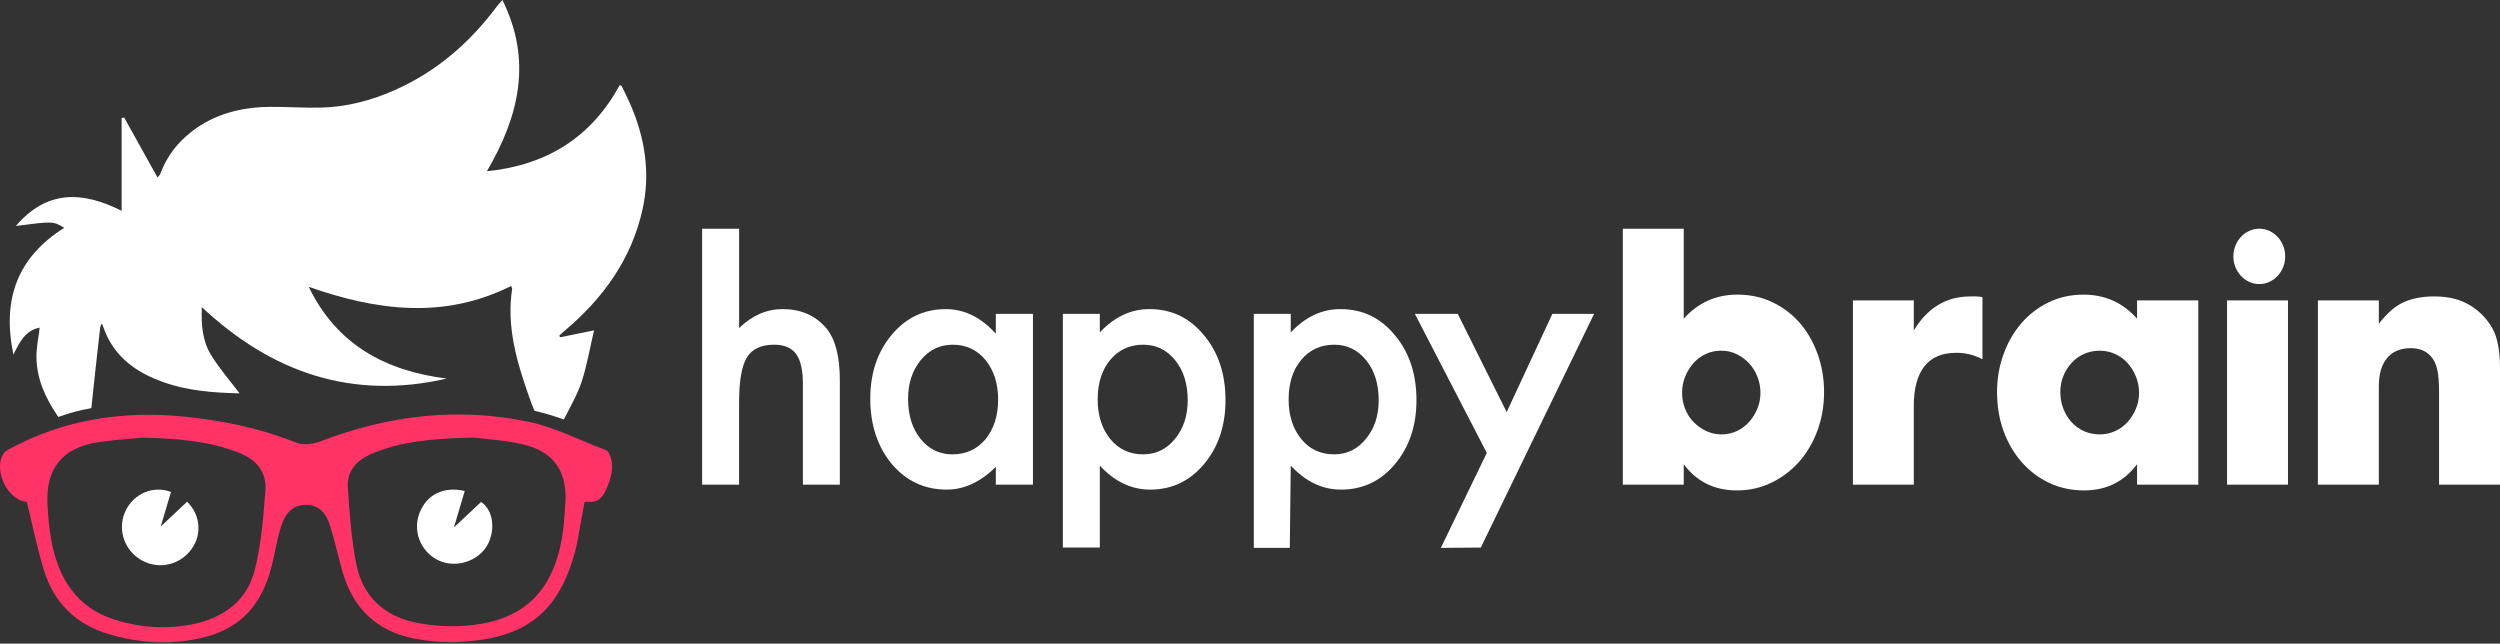
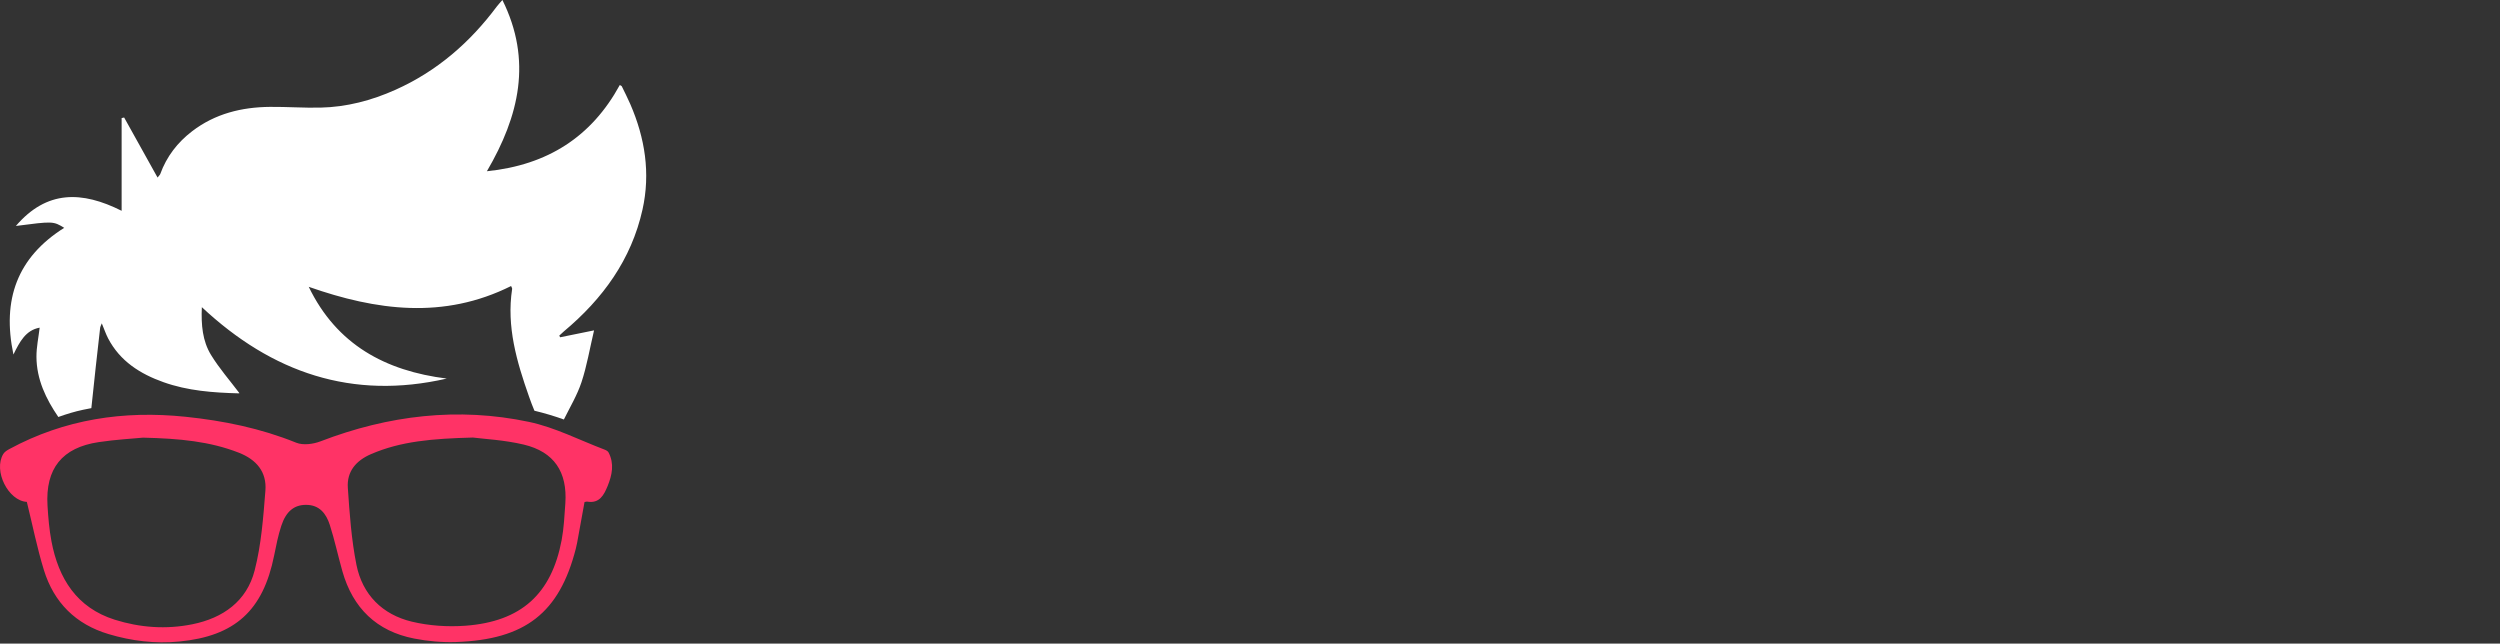
<svg xmlns="http://www.w3.org/2000/svg" width="470" height="121" viewBox="0 0 470 121" fill="none">
  <rect x="0" y="0" width="470" height="121" fill="#333333" stroke="none" />
-   <path d="M132.002 43H138.952V61.673C141.427 59.29 144.152 58.111 147.138 58.111C150.539 58.111 153.254 59.279 155.293 61.643C157.023 63.68 157.887 66.946 157.887 71.431V91.113H150.941V72.119C150.941 69.555 150.508 67.689 149.656 66.536C148.802 65.38 147.427 64.802 145.531 64.802C143.102 64.802 141.393 65.602 140.406 67.208C139.435 68.833 138.949 71.628 138.949 75.587V91.116H132V43H132.002ZM187.215 59.002H194.196V91.12H187.215V87.758C184.353 90.616 181.272 92.046 177.978 92.046C173.82 92.046 170.376 90.436 167.657 87.233C164.959 83.957 163.612 79.866 163.612 74.963C163.612 70.146 164.959 66.134 167.657 62.926C170.356 59.713 173.732 58.115 177.791 58.115C181.292 58.115 184.432 59.65 187.214 62.732L187.215 59.002ZM170.721 74.963C170.721 78.047 171.492 80.546 173.035 82.479C174.622 84.445 176.619 85.416 179.032 85.416C181.603 85.416 183.682 84.467 185.268 82.581C186.854 80.627 187.648 78.141 187.648 75.129C187.648 72.119 186.854 69.629 185.268 67.673C183.682 65.757 181.623 64.805 179.091 64.805C176.703 64.805 174.703 65.773 173.095 67.706C171.51 69.661 170.721 72.08 170.721 74.963ZM206.764 102.942H199.817V59.002H206.764V62.498C209.506 59.57 212.613 58.111 216.092 58.111C220.231 58.111 223.648 59.731 226.319 62.995C229.039 66.219 230.394 70.301 230.394 75.227C230.394 80.045 229.046 84.049 226.347 87.263C223.669 90.451 220.294 92.046 216.22 92.046C212.698 92.046 209.546 90.542 206.763 87.528V102.942H206.764ZM223.291 75.255C223.291 72.183 222.508 69.674 220.943 67.737C219.36 65.782 217.36 64.804 214.947 64.804C212.396 64.804 210.329 65.751 208.74 67.639C207.158 69.534 206.364 72.021 206.364 75.095C206.364 78.106 207.158 80.588 208.74 82.546C210.31 84.46 212.364 85.416 214.917 85.416C217.33 85.416 219.32 84.452 220.886 82.517C222.487 80.578 223.291 78.159 223.291 75.255ZM242.48 102.999H235.713V59.002H242.662V62.498C245.402 59.57 248.511 58.111 251.996 58.111C256.131 58.111 259.541 59.731 262.216 62.995C264.939 66.219 266.293 70.301 266.293 75.227C266.293 80.045 264.947 84.049 262.247 87.263C259.572 90.451 256.196 92.046 252.116 92.046C248.596 92.046 245.445 90.542 242.662 87.528L242.48 102.999ZM259.191 75.255C259.191 72.183 258.412 69.674 256.843 67.737C255.257 65.782 253.26 64.804 250.852 64.804C248.296 64.804 246.229 65.751 244.64 67.639C243.052 69.534 242.261 72.021 242.261 75.095C242.261 78.106 243.052 80.588 244.64 82.546C246.207 84.46 248.266 85.416 250.818 85.416C253.226 85.416 255.215 84.452 256.78 82.517C258.392 80.578 259.191 78.159 259.191 75.255ZM279.52 85.151L265.991 59.002H274.053L283.255 77.469L291.848 59.002H299.692L278.392 102.942L270.881 103L279.52 85.151ZM330.965 73.899C330.965 72.818 330.778 71.792 330.395 70.828C330.017 69.858 329.49 69.014 328.817 68.288C328.144 67.575 327.365 66.999 326.474 66.57C325.589 66.139 324.623 65.928 323.569 65.928C322.555 65.928 321.603 66.125 320.724 66.537C319.828 66.938 319.063 67.501 318.41 68.226C317.762 68.945 317.23 69.791 316.832 70.757C316.433 71.721 316.234 72.749 316.234 73.829C316.234 74.912 316.423 75.924 316.803 76.868C317.181 77.814 317.709 78.634 318.379 79.331C319.062 80.028 319.85 80.596 320.756 81.024C321.657 81.451 322.619 81.666 323.633 81.666C324.647 81.666 325.597 81.459 326.48 81.059C327.372 80.651 328.136 80.088 328.787 79.368C329.443 78.655 329.972 77.814 330.37 76.871C330.763 75.927 330.965 74.935 330.965 73.899ZM316.541 43V59.914C319.237 56.899 322.612 55.388 326.663 55.388C329.066 55.388 331.277 55.876 333.282 56.846C335.276 57.811 336.987 59.119 338.402 60.762C339.812 62.404 340.918 64.337 341.72 66.571C342.523 68.803 342.923 71.172 342.923 73.701C342.923 76.258 342.514 78.666 341.687 80.923C340.87 83.168 339.714 85.129 338.244 86.8C336.766 88.468 335.024 89.788 333.022 90.75C331.02 91.724 328.862 92.198 326.538 92.198C322.32 92.198 318.987 90.555 316.541 87.271V91.121H305.09V43H316.541ZM348.348 56.473H359.794V62.147C361.017 60.074 362.517 58.478 364.293 57.385C366.063 56.281 368.125 55.727 370.49 55.727H371.473C371.831 55.727 372.237 55.776 372.703 55.859V67.548C371.19 66.73 369.546 66.326 367.772 66.326C365.112 66.326 363.123 67.174 361.791 68.86C360.467 70.552 359.794 73.02 359.794 76.256V91.116H348.348V56.473ZM387.342 73.701C387.342 74.823 387.532 75.87 387.907 76.835C388.287 77.808 388.804 78.654 389.457 79.371C390.11 80.088 390.887 80.651 391.8 81.062C392.703 81.459 393.686 81.668 394.742 81.668C395.755 81.668 396.716 81.459 397.616 81.062C398.529 80.651 399.305 80.088 399.958 79.371C400.614 78.654 401.143 77.816 401.542 76.873C401.94 75.929 402.142 74.917 402.142 73.834C402.142 72.754 401.94 71.725 401.542 70.762C401.143 69.797 400.614 68.949 399.958 68.229C399.305 67.505 398.529 66.942 397.616 66.54C396.719 66.129 395.755 65.933 394.742 65.933C393.69 65.933 392.704 66.129 391.8 66.54C390.887 66.942 390.11 67.505 389.457 68.229C388.806 68.949 388.287 69.769 387.907 70.695C387.532 71.613 387.342 72.615 387.342 73.701ZM401.768 56.473H413.278V91.12H401.768V87.27C399.315 90.554 396.005 92.197 391.829 92.197C389.465 92.197 387.297 91.735 385.319 90.821C383.332 89.89 381.606 88.603 380.124 86.93C378.651 85.264 377.502 83.311 376.677 81.061C375.858 78.807 375.445 76.354 375.445 73.698C375.445 71.212 375.843 68.86 376.65 66.638C377.445 64.408 378.564 62.458 379.996 60.799C381.433 59.13 383.142 57.813 385.126 56.848C387.106 55.88 389.305 55.391 391.704 55.391C395.755 55.391 399.106 56.901 401.768 59.916V56.473ZM430.14 56.473V91.12H418.687V56.473H430.14ZM419.873 48.201C419.873 47.484 420.001 46.815 420.255 46.189C420.508 45.555 420.866 45.005 421.306 44.525C421.75 44.052 422.267 43.678 422.861 43.411C423.451 43.133 424.072 43 424.75 43C425.411 43 426.043 43.133 426.631 43.411C427.22 43.679 427.738 44.053 428.186 44.525C428.626 45.005 428.98 45.555 429.232 46.189C429.489 46.815 429.615 47.484 429.615 48.201C429.615 48.917 429.489 49.584 429.232 50.217C428.98 50.849 428.629 51.398 428.186 51.874C427.742 52.35 427.223 52.721 426.631 52.996C426.042 53.266 425.411 53.406 424.75 53.406C424.072 53.406 423.447 53.266 422.861 52.996C422.271 52.719 421.754 52.35 421.306 51.874C420.867 51.398 420.509 50.849 420.255 50.217C420 49.584 419.873 48.917 419.873 48.201ZM435.767 56.473H447.222V60.861C448.786 58.833 450.366 57.475 451.973 56.779C453.571 56.078 455.447 55.727 457.6 55.727C459.879 55.727 461.83 56.116 463.459 56.91C465.074 57.7 466.459 58.812 467.595 60.257C468.525 61.42 469.157 62.731 469.491 64.174C469.831 65.608 470 67.254 470 69.099V91.12H458.543V73.629C458.543 71.921 458.432 70.535 458.202 69.473C457.971 68.421 457.554 67.576 456.967 66.941C456.457 66.4 455.89 66.017 455.26 65.789C454.625 65.567 453.949 65.455 453.233 65.455C451.291 65.455 449.806 66.074 448.773 67.312C447.739 68.55 447.22 70.317 447.22 72.615V91.118H435.764L435.767 56.473Z" fill="white" />
  <path d="M5.045 94.353C1.573 94.173 -1.306 88.521 0.617 85.346C0.862 84.944 1.349 84.64 1.785 84.407C12.158 78.806 23.233 77.147 34.869 78.351C42.029 79.095 48.982 80.515 55.693 83.23C56.986 83.751 58.886 83.497 60.267 82.967C73.013 78.072 86.109 76.49 99.47 79.319C104.338 80.35 108.925 82.734 113.635 84.517C113.921 84.621 114.271 84.807 114.405 85.056C115.524 87.177 115.073 89.306 114.237 91.364C113.541 93.057 112.704 94.71 110.367 94.302C110.249 94.28 110.118 94.343 109.89 94.39C109.431 96.912 108.969 99.478 108.501 102.037C108.429 102.412 108.35 102.793 108.251 103.162C105.155 115.219 98.773 120.248 85.702 120.703C83.103 120.791 80.439 120.55 77.882 120.051C70.806 118.676 66.337 114.324 64.371 107.403C63.549 104.507 62.921 101.549 62.003 98.684C61.33 96.575 60.059 94.892 57.5 94.913C55.311 94.924 53.784 96.12 52.889 98.839C52.289 100.659 51.917 102.561 51.538 104.441C49.456 114.799 44.174 119.593 33.698 120.609C29.174 121.047 24.755 120.51 20.417 119.211C14.229 117.367 10.137 113.279 8.252 107.168C6.972 103.021 6.128 98.744 5.045 94.353ZM88.912 82.258C81.258 82.457 75.357 82.959 69.768 85.367C66.94 86.588 65.181 88.629 65.393 91.709C65.721 96.553 66.063 101.438 67.012 106.184C68.137 111.797 71.891 115.541 77.42 116.87C80.657 117.649 84.153 117.878 87.482 117.638C97.972 116.867 103.684 111.674 105.59 101.534C106.012 99.273 106.121 96.948 106.283 94.644C106.69 88.737 104.184 84.941 98.455 83.579C94.811 82.713 91.004 82.532 88.912 82.258ZM26.9 82.278C24.936 82.467 21.733 82.642 18.574 83.116C11.67 84.139 8.511 88.095 8.933 95.065C9.069 97.303 9.259 99.556 9.673 101.753C10.998 108.774 14.436 114.247 21.558 116.501C26.308 117.999 31.239 118.362 36.174 117.36C41.951 116.19 46.391 113.02 47.875 107.241C49.125 102.387 49.496 97.268 49.896 92.241C50.175 88.718 48.207 86.396 44.889 85.104C39.485 82.994 33.854 82.444 26.9 82.278Z" fill="#FF3366" />
  <path fill-rule="evenodd" clip-rule="evenodd" d="M10.965 78.394C12.49 77.847 14.033 77.373 15.6 77.041C16.125 76.93 16.652 76.826 17.174 76.729C17.682 71.67 18.272 66.625 18.832 61.58C18.851 61.415 18.953 61.261 19.138 60.789C19.61 61.923 19.902 62.807 20.328 63.622C22.566 67.899 26.348 70.292 30.738 71.851C35.295 73.474 40.065 73.823 44.859 73.949C44.983 73.954 45.113 73.87 45.005 73.904C43.225 71.546 41.225 69.265 39.665 66.717C38.073 64.113 37.799 61.088 37.947 57.746C51.15 70.097 66.24 75.25 83.987 71.172C72.454 69.728 63.3 64.799 58.042 53.922C70.75 58.38 83.398 60.099 96.085 53.773C96.168 53.994 96.306 54.168 96.282 54.319C95.196 61.402 97.152 68.01 99.456 74.557C99.772 75.451 100.1 76.346 100.471 77.216C102.334 77.663 104.18 78.21 106.007 78.866C107.159 76.546 108.518 74.279 109.324 71.841C110.331 68.803 110.862 65.602 111.683 62.109C109.231 62.606 107.267 63.005 105.304 63.408C105.25 63.303 105.197 63.196 105.145 63.092C105.432 62.826 105.712 62.55 106.011 62.299C113.319 56.19 118.695 48.804 120.79 39.403C122.313 32.572 121.263 25.943 118.489 19.563C117.998 18.431 117.431 17.328 116.893 16.216C116.858 16.147 116.743 16.118 116.521 15.983C111.219 25.691 102.996 31.016 91.536 32.195C97.626 21.786 100.085 11.35 94.452 0C94.03 0.489 93.688 0.839 93.397 1.226C88.338 8.008 82.128 13.4 74.346 16.881C69.854 18.893 65.153 20.131 60.218 20.234C57.071 20.301 53.915 20.065 50.764 20.093C45.431 20.141 40.431 21.371 36.121 24.672C33.373 26.776 31.32 29.43 30.132 32.707C30.073 32.867 29.92 32.995 29.623 33.381C27.452 29.483 25.395 25.786 23.339 22.091C23.18 22.127 23.023 22.163 22.866 22.198C22.866 27.913 22.866 33.629 22.866 39.63C15.428 35.898 8.799 35.697 2.985 42.479C9.973 41.575 10.015 41.577 12.071 42.833C3.24 48.391 0.355 56.335 2.525 66.648C3.718 64.21 4.847 62.078 7.456 61.598C7.239 63.459 6.845 65.262 6.853 67.062C6.874 71.335 8.639 74.997 10.965 78.394Z" fill="white" />
-   <path fill-rule="evenodd" clip-rule="evenodd" d="M87.371 92.311C86.713 94.519 86.1 96.596 85.336 99.166C87.299 97.314 88.886 95.826 90.455 94.354C93.327 96.39 92.923 100.897 91.186 103.161C89.122 105.854 85.189 106.808 82.177 105.221C79.014 103.546 77.592 99.807 78.853 96.49C80.17 93.019 83.37 91.363 87.371 92.311Z" fill="white" />
-   <path fill-rule="evenodd" clip-rule="evenodd" d="M32.147 92.488C31.557 94.467 30.964 96.467 30.215 98.991C32.132 97.187 33.657 95.753 35.176 94.322C37.827 96.921 38.009 100.827 35.718 103.604C33.362 106.459 29.363 107.097 26.263 105.111C23.162 103.122 22.046 99.181 23.658 95.928C25.238 92.745 28.851 91.233 32.147 92.488Z" fill="white" />
</svg>